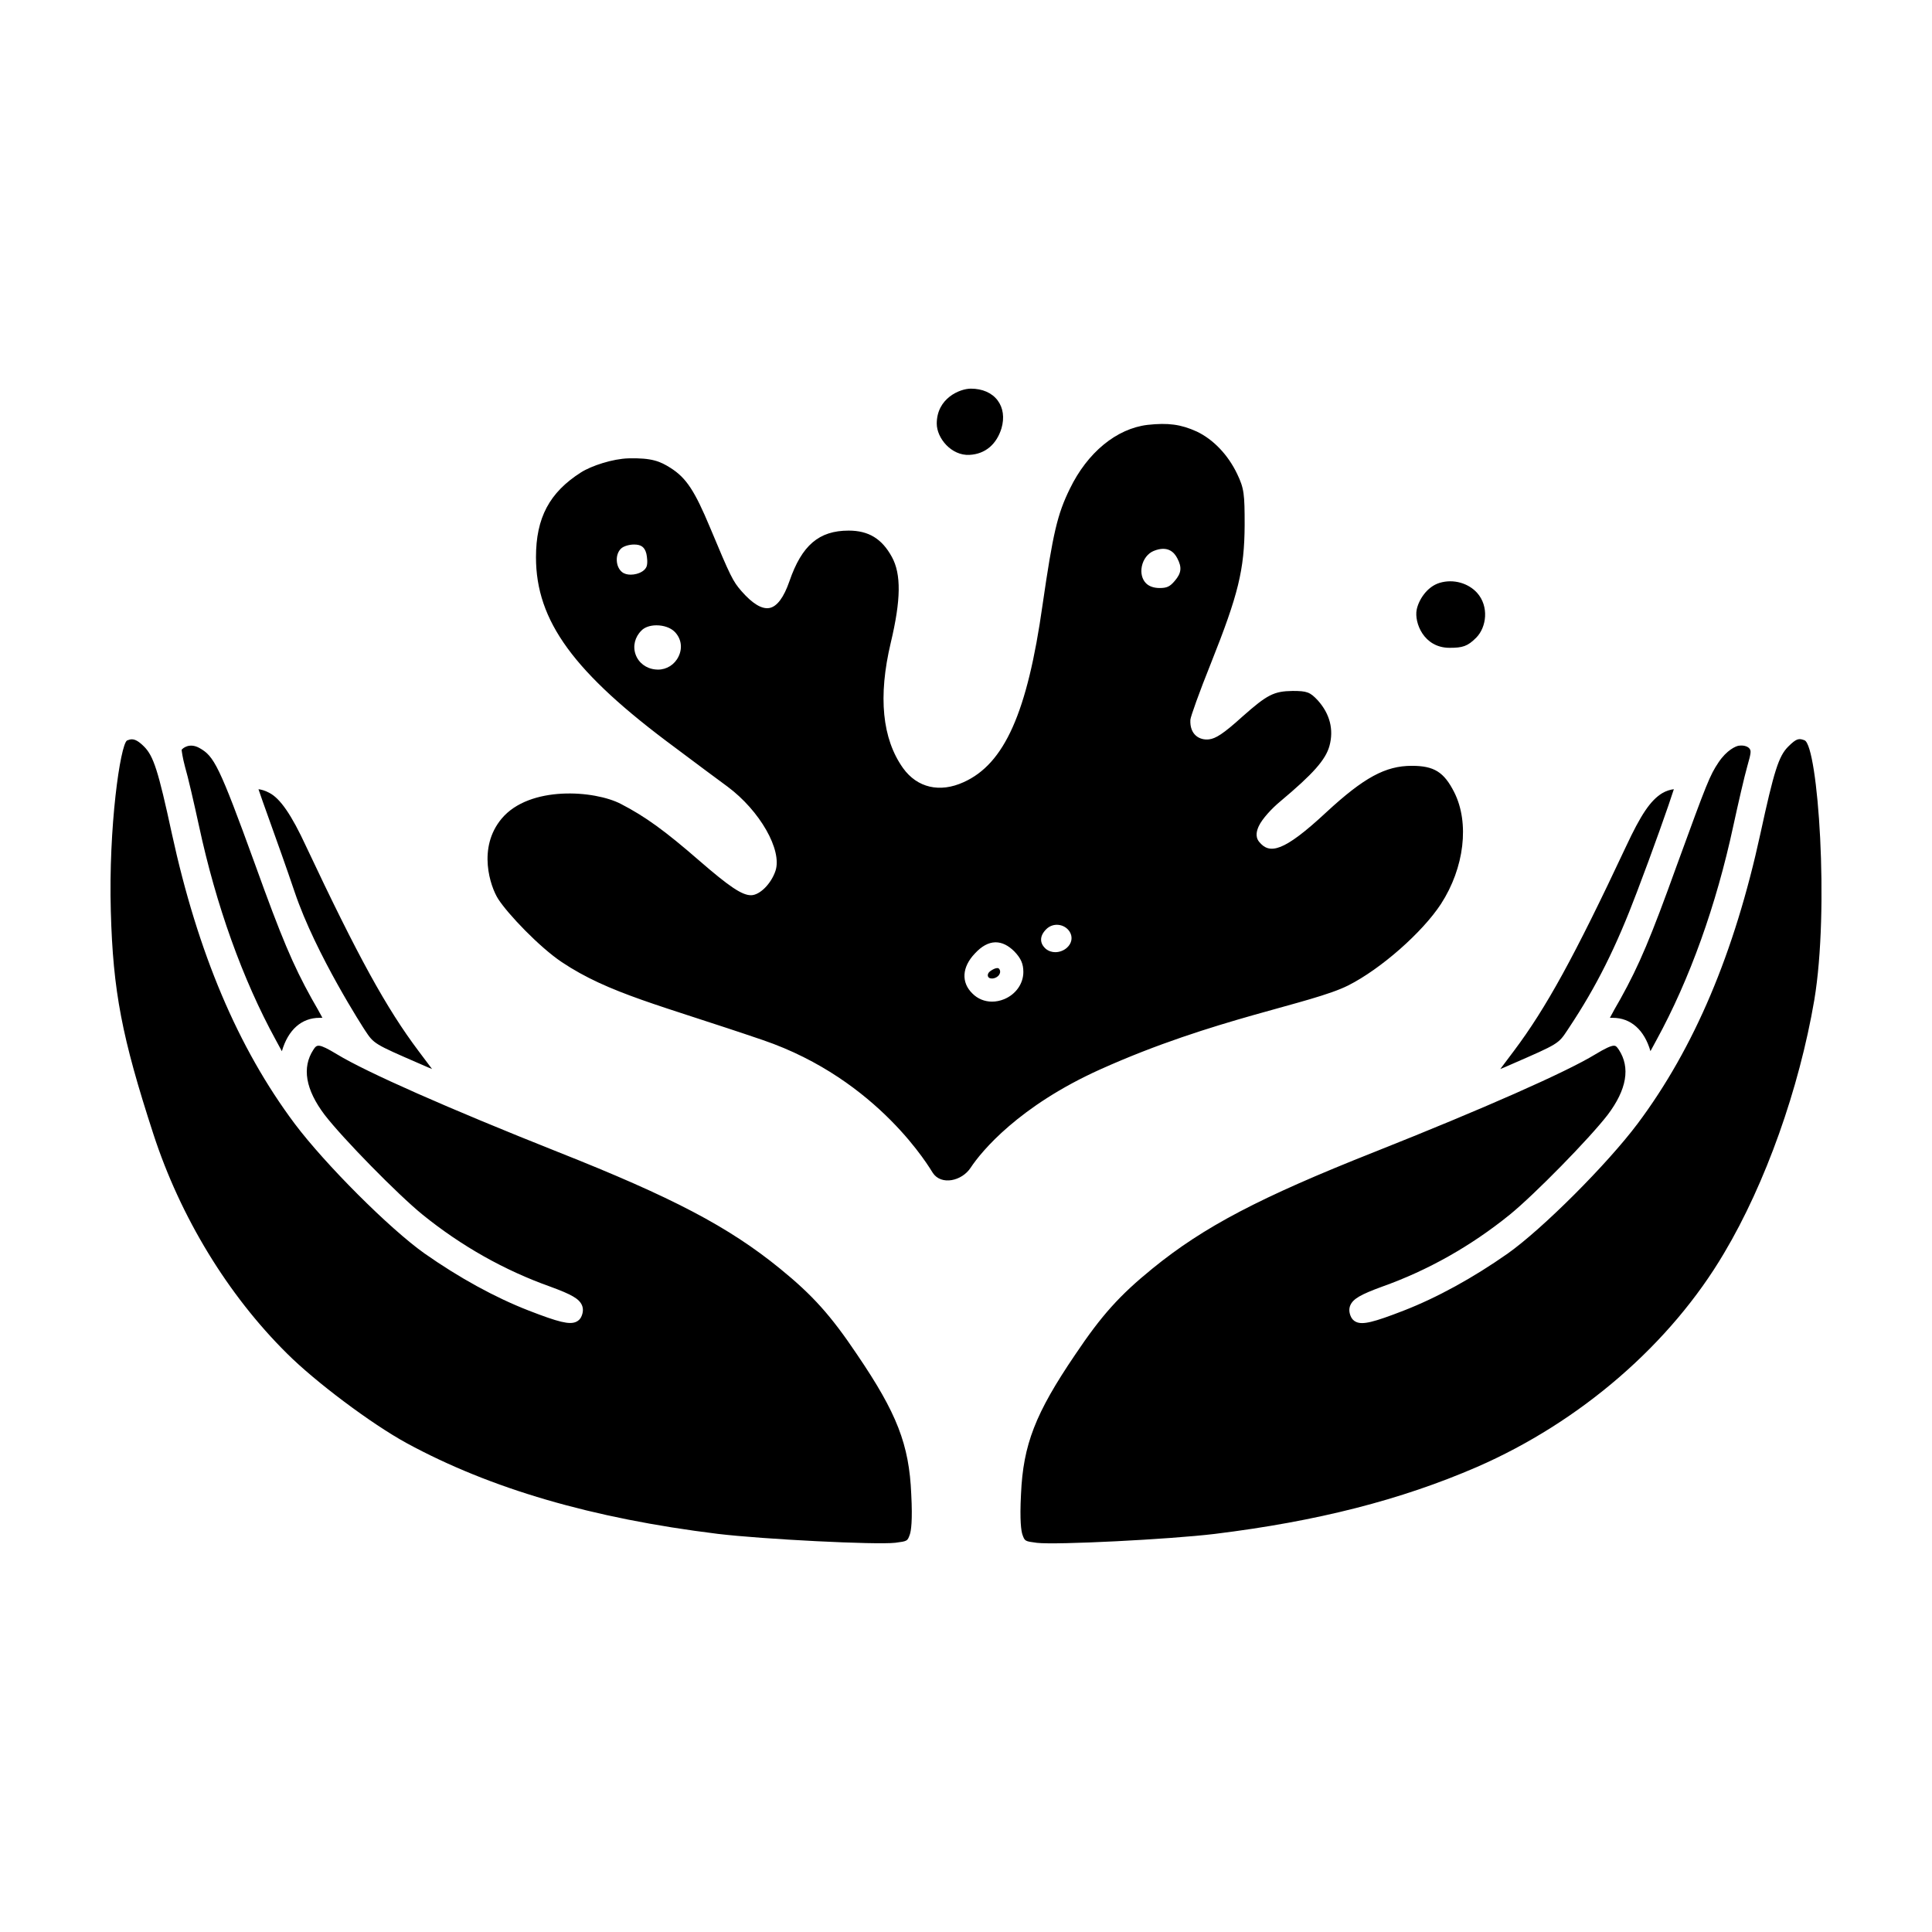
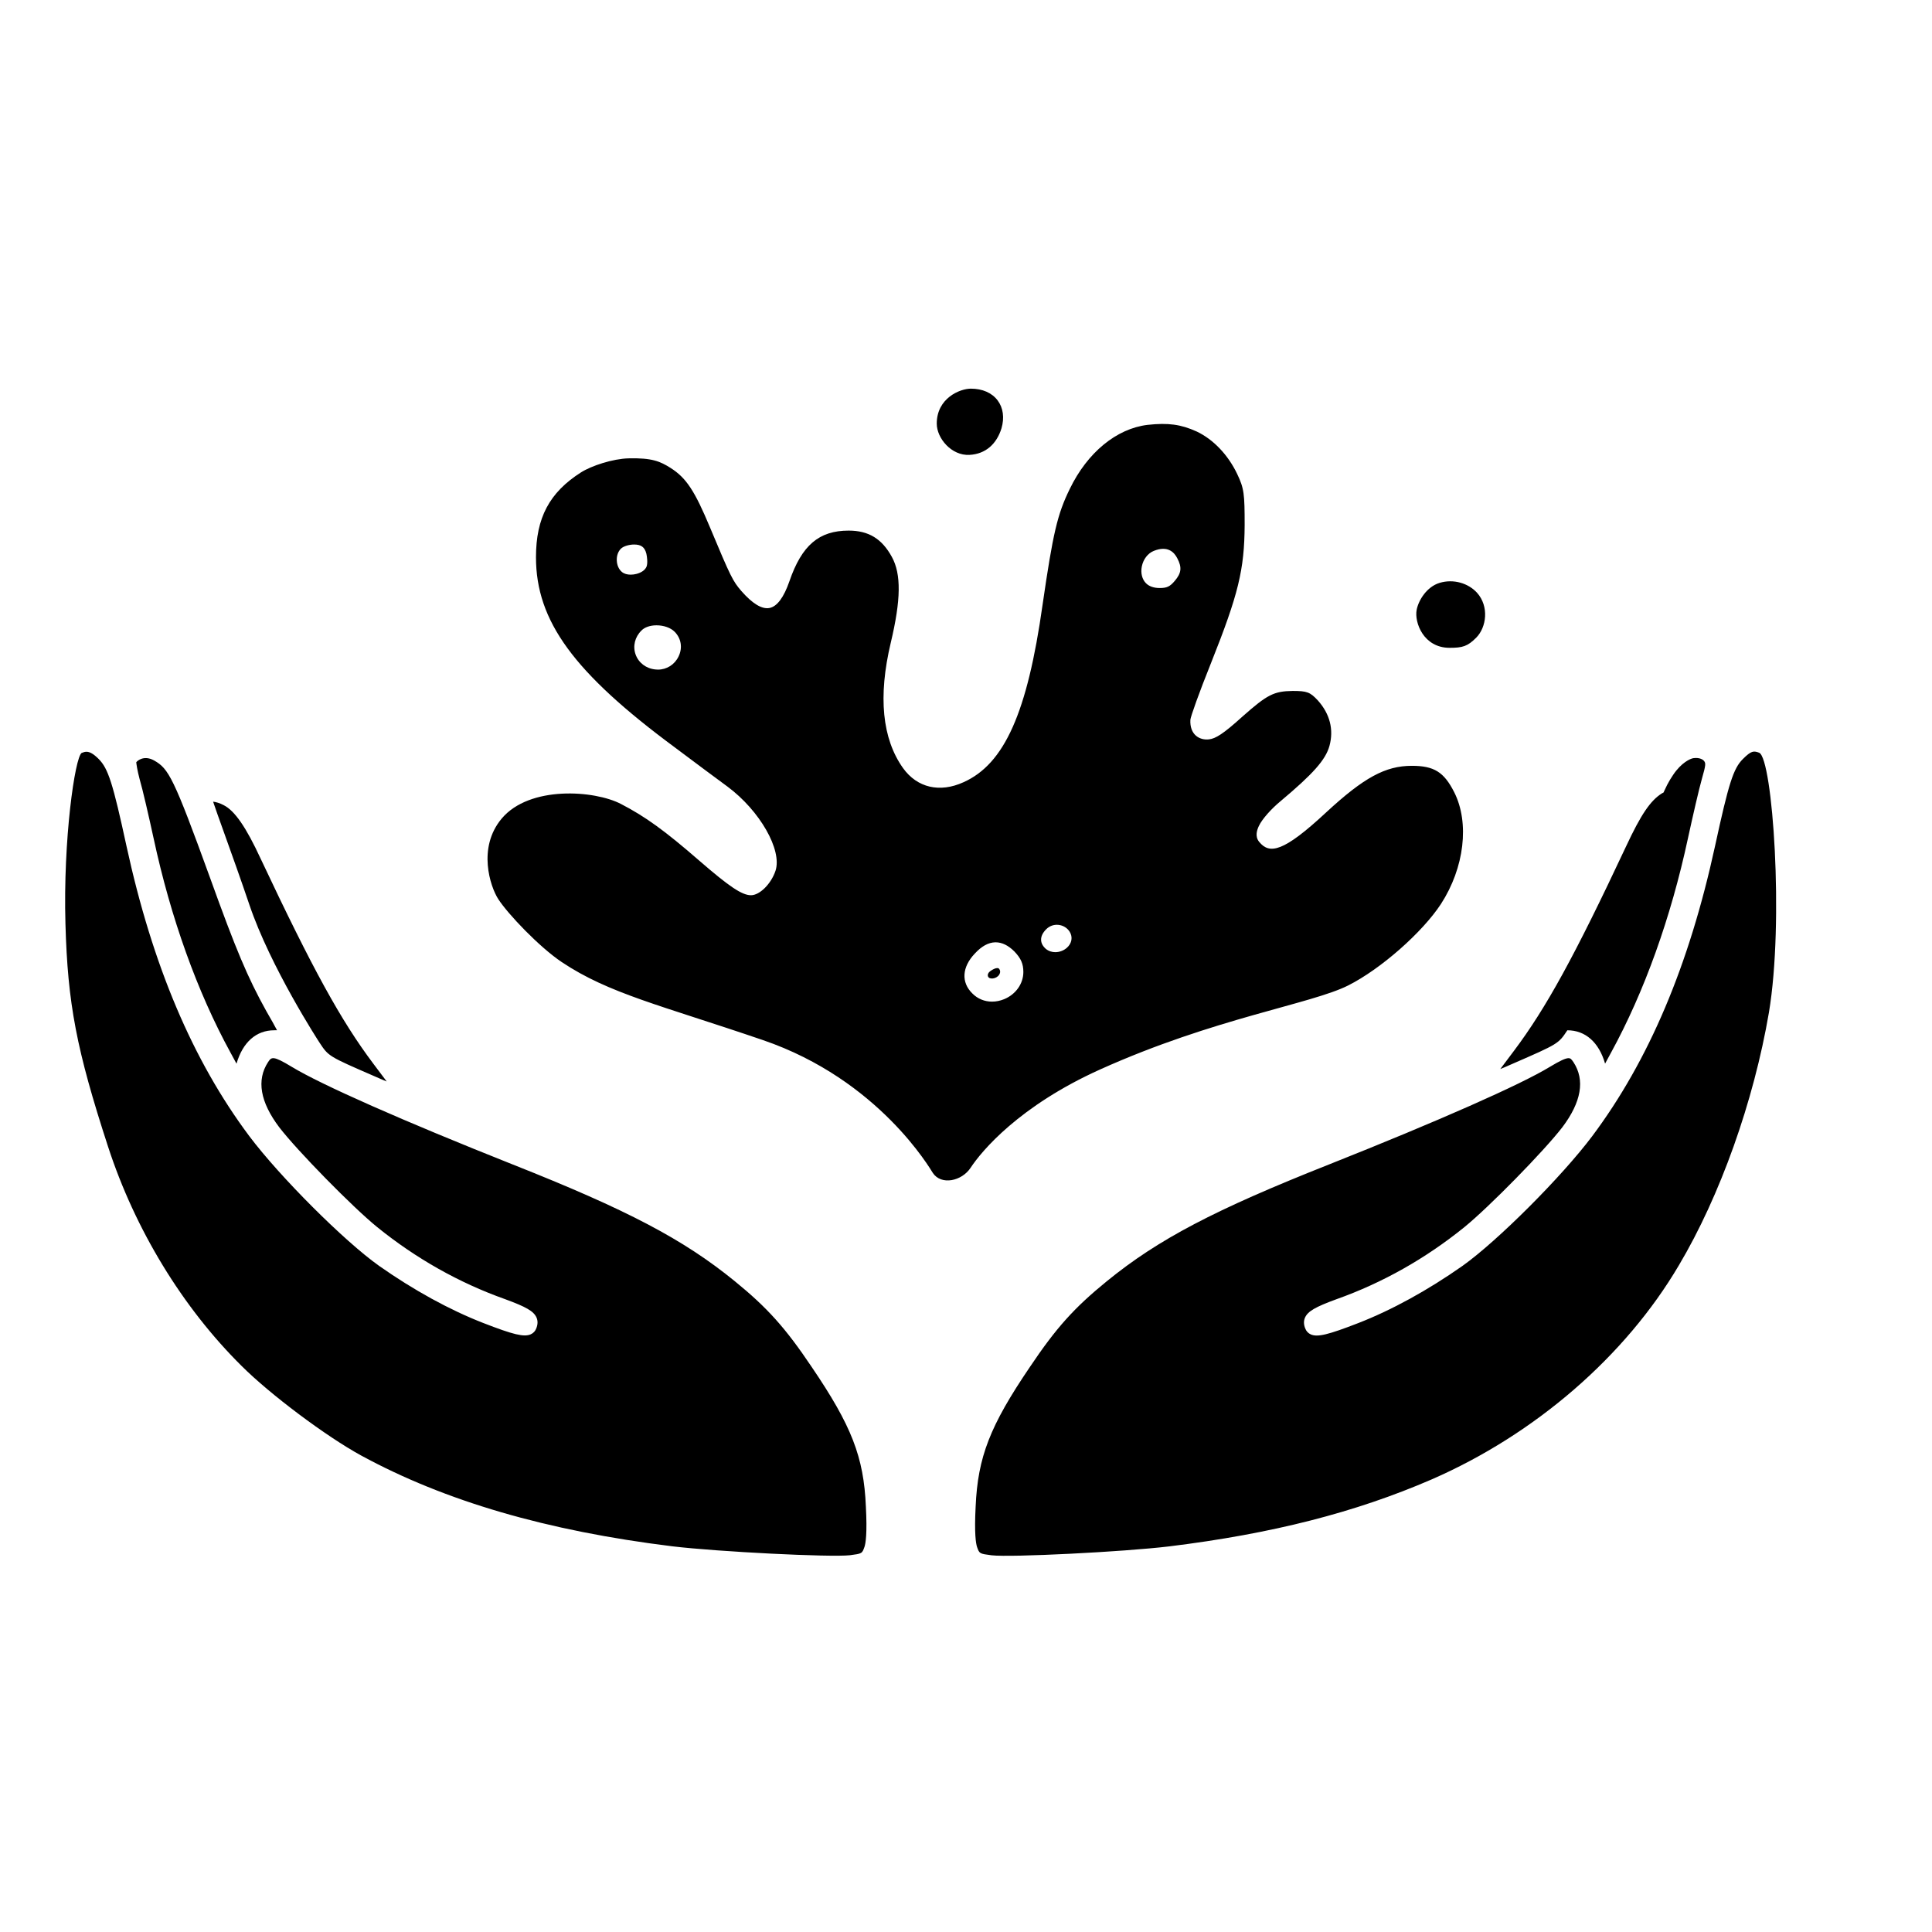
<svg xmlns="http://www.w3.org/2000/svg" fill="#000000" width="800px" height="800px" version="1.1" viewBox="144 144 512 512">
-   <path d="m392.25 256.26c0.004-6.742 6.137-9.262 9.035-9.262 3.062 0 5.582 1.102 7.094 3.109 1.473 1.953 1.84 4.586 1.027 7.394-1.273 4.141-4.188 6.82-8.48 7.047-4.793 0.262-8.68-4.43-8.676-8.289zm135.91 59.418c3.41 0 4.769-0.371 7.078-2.715 2.68-2.719 3.441-8.223 0.207-11.855-2.297-2.539-6.231-3.758-9.934-2.641-3.394 1.027-5.586 4.586-6.082 7.141-0.645 3.324 1.805 10.07 8.73 10.07zm-119.19 85.422c-0.145-0.387-0.328-0.484-0.449-0.52-0.07-0.02-0.145-0.031-0.23-0.031-0.465 0-1.145 0.297-1.895 0.84-0.492 0.359-0.719 0.887-0.574 1.34 0.309 0.938 2.195 0.719 2.938-0.367 0.289-0.422 0.367-0.875 0.223-1.246zm26.645 26.285c-21.562 9.703-31.508 21.699-34.391 26.086-2.309 3.516-7.766 4.742-10.012 1.371-0.574-0.863-14.242-24.691-45.074-35.223-27.09-9.25-40.773-12.305-53.262-20.652-5.926-3.969-14.293-12.742-16.848-16.723-2.082-3.246-5.582-13.562 0.926-21.316 7.387-8.797 24.641-7.508 31.613-3.863 6.43 3.324 11.656 7.109 20.73 15 8.012 6.949 11.348 9.18 13.73 9.18 2.309 0 5.344-3.027 6.492-6.481 1.809-5.492-4.133-15.91-12.707-22.293-2.508-1.844-8.781-6.488-13.875-10.328-26.895-19.871-36.895-33.555-36.895-50.48 0-10.445 3.57-17.145 11.91-22.461 2.801-1.785 8.469-3.629 12.621-3.734 6.207-0.16 8.402 0.812 11.117 2.527 4.195 2.656 6.418 6.09 10.465 15.766 5.492 13.129 6.039 14.238 8.352 16.906 2.934 3.34 5.414 4.836 7.418 4.457 2.012-0.395 3.785-2.777 5.281-7.082 3.281-9.539 7.828-13.426 15.703-13.426 5.281 0 8.805 2.144 11.445 6.969 2.508 4.559 2.422 11.367-0.293 22.758-3.387 14.258-2.281 25.438 3.269 33.227 3.738 5.195 9.719 6.594 16.012 3.727 10.855-4.848 16.922-18.461 20.945-46.98 2.781-19.133 3.926-24.023 7.227-30.77 4.66-9.621 12.359-15.961 20.598-16.953h0.012c5.43-0.598 8.832-0.141 13.02 1.762 4.398 2.086 8.297 6.172 10.707 11.215 1.867 3.894 1.996 5.34 1.996 13.613-0.074 11.824-1.652 18.305-8.906 36.508-3.164 7.875-5.43 14.258-5.477 15.062-0.211 3.918 2.394 5.465 4.902 5.188 1.777-0.195 3.793-1.426 8.922-6.07 6.559-5.805 8.293-6.688 13.27-6.766 3.824 0 4.637 0.309 6.707 2.535 3.18 3.566 4.231 7.719 3.059 12.02-1.023 3.699-4.309 7.406-13.012 14.699-2.297 1.895-4.832 4.664-5.707 6.551-0.441 0.953-1.125 2.711 0.09 4.191 2.746 3.352 6.394 2.766 17.793-7.848 9.957-9.199 15.668-12.305 22.656-12.305 5.894 0 8.523 1.633 11.238 6.992 4.106 8.137 2.695 20.035-3.508 29.613-4.949 7.566-15.965 17.25-24.57 21.59-9.875 4.969-35.512 8.66-65.691 22.242zm12.094-128.81c0.828 0.828 2.082 1.258 3.629 1.258 1.898 0 2.719-0.387 3.984-1.891 1.77-2.066 1.941-3.578 0.68-5.977-0.855-1.703-2.629-3.43-6.242-1.969-1.566 0.629-2.781 2.207-3.164 4.106-0.355 1.746 0.062 3.418 1.113 4.473zm-136.57-2.285c0.523 0 1.043-0.074 1.496-0.191 1.359-0.344 2.348-1.047 2.711-1.949 0.344-0.91 0.137-2.555-0.051-3.422-0.457-1.742-1.371-2.422-3.258-2.422-1.184 0-2.766 0.383-3.5 1.113-0.746 0.746-1.145 1.891-1.082 3.133 0.055 1.25 0.551 2.352 1.355 3.023 0.625 0.523 1.48 0.715 2.328 0.715zm11.621 15.109c-1.043-1.043-2.863-1.684-4.769-1.684h-0.098c-1.656 0.02-3.082 0.527-3.898 1.379-1.742 1.707-2.344 4.133-1.562 6.332 0.785 2.227 2.812 3.758 5.269 3.988 0.227 0.023 0.449 0.039 0.664 0.039 2.328 0 4.43-1.32 5.465-3.496 1.109-2.281 0.695-4.801-1.07-6.559zm92.438 90.172c0-2.141-0.637-3.602-2.367-5.414-1.617-1.617-3.285-2.434-4.969-2.434h-0.117c-1.812 0.039-3.629 1.043-5.402 2.973-3.426 3.586-3.672 7.652-0.648 10.59 1.391 1.414 3.238 2.156 5.203 2.156 1.055 0 2.141-0.211 3.203-0.648 3.094-1.27 5.098-4.109 5.098-7.223zm12.277-10.656-0.012-0.016c-0.66-1.02-1.738-1.668-2.953-1.797-1.223-0.133-2.398 0.297-3.258 1.16-0.926 0.926-1.379 1.875-1.352 2.82 0.023 0.863 0.438 1.652 1.266 2.387 0.762 0.609 1.637 0.867 2.5 0.867 1.16 0 2.281-0.465 3.062-1.16 1.328-1.172 1.621-2.848 0.746-4.262zm131.89 26.121 0.449-0.684c7.269-10.934 12.484-21.367 18.008-36.008 4.031-10.539 8.605-23.473 9.766-27.195-0.863 0.09-2.082 0.438-3.133 1.082-3.082 1.918-5.586 5.621-9.566 14.148-13.648 29.086-21.145 42.758-29.727 54.176-0.801 1.055-2.293 3.027-3.566 4.746 0.363-0.145 0.75-0.301 1.164-0.473l2.098-0.918c12.133-5.285 12.133-5.285 14.508-8.875zm12.023-3.301c4.785 0 8.375 3.195 10 8.832 0.469-0.836 1.02-1.863 1.586-2.926 8.805-16.082 15.852-35.719 20.375-56.793 1.266-5.824 2.941-13.125 3.707-15.801 1.09-3.75 0.941-4.019 0.676-4.516-0.289-0.527-1.309-1.152-2.984-0.906-0.734 0.117-3.141 1.133-5.344 4.449-2.273 3.41-2.992 5.184-10.988 27.141-6.922 19.234-9.992 26.512-14.918 35.387l-0.004 0.012c-1.168 1.996-2.191 3.856-2.852 5.113 0.23 0 0.477 0.008 0.746 0.008zm-330.67 3.301c2.371 3.594 2.371 3.594 14.523 8.871l2.117 0.922c0.398 0.168 0.777 0.324 1.145 0.473-1.074-1.441-2.297-3.062-3.133-4.168l-0.434-0.578c-8.551-11.375-16.07-25.059-29.809-54.238-3.875-8.387-6.902-12.781-9.824-14.242-1.078-0.59-2.125-0.848-2.805-0.926 0.488 1.492 1.594 4.57 2.922 8.273 1.984 5.531 4.453 12.414 6.672 18.984 5.59 16.574 18.41 36.309 18.625 36.629zm381.51-76.852c-1.449-0.535-2.07-0.594-4.332 1.672-2.516 2.516-3.754 6.394-7.367 23.055-6.887 31.66-17.531 56.805-32.555 76.887-8.113 10.797-25.148 27.824-34.391 34.387-9.203 6.465-18.746 11.699-27.598 15.141-8 3.109-10.82 3.793-12.59 3.004-0.691-0.309-1.203-0.863-1.48-1.602-0.414-1.031-0.43-1.996-0.047-2.852 0.75-1.672 2.699-2.812 8.332-4.871 12.176-4.328 23.578-10.75 33.895-19.098 6.551-5.324 21.105-20.168 25.957-26.465 5.059-6.707 6.055-12.516 2.961-17.254-0.574-0.855-0.832-1.066-1.301-1.066-0.805 0-2.297 0.695-4.984 2.316-7.699 4.695-29.562 14.359-58.477 25.844-30.414 12.047-45.266 19.844-58.859 30.914-8.699 7.078-13.48 12.398-20.445 22.781-10.57 15.566-13.793 23.859-14.367 36.965-0.379 7.199 0.07 9.801 0.367 10.711 0.637 1.793 0.637 1.793 3.863 2.215 5.043 0.594 34.969-0.91 47.082-2.363 27.199-3.344 49.297-8.984 69.535-17.746 27.441-11.969 51.324-32.648 65.512-56.734 10.922-18.367 19.84-43.418 23.871-67.016 4.031-24.129 0.969-67.336-2.582-68.824zm-425.5 22.656c4.523 21.074 11.566 40.711 20.367 56.785 0.594 1.113 1.145 2.137 1.605 2.961 1.652-5.688 5.223-8.852 9.984-8.852 0.277 0 0.527-0.004 0.754-0.016-0.621-1.16-1.641-3.019-2.856-5.098-4.941-8.898-8.012-16.176-14.938-35.418-9.617-26.504-10.934-28.789-14.75-30.953-1.441-0.82-2.609-0.715-3.324-0.48-0.812 0.262-1.301 0.746-1.438 0.941 0.047 0.473 0.266 2.106 0.883 4.43 0.785 2.633 2.473 9.988 3.711 15.699zm174.41 140.13c-6.973-10.383-11.75-15.707-20.449-22.789-13.594-11.062-28.445-18.867-58.859-30.91-28.922-11.492-50.789-21.156-58.488-25.852-5.066-3.066-5.371-2.606-6.289-1.234-3.09 4.734-2.09 10.543 2.973 17.254 4.848 6.293 19.402 21.129 25.953 26.453 10.312 8.344 21.715 14.766 33.883 19.094 5.644 2.066 7.594 3.203 8.34 4.867 0.383 0.863 0.363 1.828-0.055 2.875-0.266 0.715-0.781 1.27-1.473 1.578-1.77 0.781-4.586 0.109-12.59-3.004-8.852-3.441-18.395-8.672-27.594-15.133-9.25-6.559-26.285-23.594-34.395-34.379-15.023-20.086-25.668-45.242-32.555-76.895-3.606-16.66-4.848-20.539-7.367-23.055-1.324-1.324-2.324-1.914-3.223-1.914-0.383 0-0.781 0.098-1.289 0.309-1.785 1.188-4.926 22.914-4.293 45.277 0.586 21.164 2.906 33.309 11.289 59.055 7.144 21.941 19.699 42.566 35.352 58.078 7.57 7.57 22.418 18.695 31.77 23.805 22.227 12.078 49.188 19.941 82.406 24.035 12.055 1.445 41.988 2.953 47.098 2.363 3.203-0.422 3.203-0.422 3.848-2.242 0.297-0.891 0.742-3.481 0.359-10.672-0.555-13.109-3.781-21.402-14.352-36.965z" />
+   <path d="m392.25 256.26c0.004-6.742 6.137-9.262 9.035-9.262 3.062 0 5.582 1.102 7.094 3.109 1.473 1.953 1.84 4.586 1.027 7.394-1.273 4.141-4.188 6.82-8.48 7.047-4.793 0.262-8.68-4.43-8.676-8.289zm135.91 59.418c3.41 0 4.769-0.371 7.078-2.715 2.68-2.719 3.441-8.223 0.207-11.855-2.297-2.539-6.231-3.758-9.934-2.641-3.394 1.027-5.586 4.586-6.082 7.141-0.645 3.324 1.805 10.07 8.73 10.07zm-119.19 85.422c-0.145-0.387-0.328-0.484-0.449-0.52-0.07-0.02-0.145-0.031-0.23-0.031-0.465 0-1.145 0.297-1.895 0.84-0.492 0.359-0.719 0.887-0.574 1.34 0.309 0.938 2.195 0.719 2.938-0.367 0.289-0.422 0.367-0.875 0.223-1.246zm26.645 26.285c-21.562 9.703-31.508 21.699-34.391 26.086-2.309 3.516-7.766 4.742-10.012 1.371-0.574-0.863-14.242-24.691-45.074-35.223-27.09-9.25-40.773-12.305-53.262-20.652-5.926-3.969-14.293-12.742-16.848-16.723-2.082-3.246-5.582-13.562 0.926-21.316 7.387-8.797 24.641-7.508 31.613-3.863 6.43 3.324 11.656 7.109 20.73 15 8.012 6.949 11.348 9.18 13.73 9.18 2.309 0 5.344-3.027 6.492-6.481 1.809-5.492-4.133-15.91-12.707-22.293-2.508-1.844-8.781-6.488-13.875-10.328-26.895-19.871-36.895-33.555-36.895-50.48 0-10.445 3.57-17.145 11.91-22.461 2.801-1.785 8.469-3.629 12.621-3.734 6.207-0.16 8.402 0.812 11.117 2.527 4.195 2.656 6.418 6.09 10.465 15.766 5.492 13.129 6.039 14.238 8.352 16.906 2.934 3.34 5.414 4.836 7.418 4.457 2.012-0.395 3.785-2.777 5.281-7.082 3.281-9.539 7.828-13.426 15.703-13.426 5.281 0 8.805 2.144 11.445 6.969 2.508 4.559 2.422 11.367-0.293 22.758-3.387 14.258-2.281 25.438 3.269 33.227 3.738 5.195 9.719 6.594 16.012 3.727 10.855-4.848 16.922-18.461 20.945-46.98 2.781-19.133 3.926-24.023 7.227-30.77 4.66-9.621 12.359-15.961 20.598-16.953h0.012c5.43-0.598 8.832-0.141 13.02 1.762 4.398 2.086 8.297 6.172 10.707 11.215 1.867 3.894 1.996 5.34 1.996 13.613-0.074 11.824-1.652 18.305-8.906 36.508-3.164 7.875-5.43 14.258-5.477 15.062-0.211 3.918 2.394 5.465 4.902 5.188 1.777-0.195 3.793-1.426 8.922-6.07 6.559-5.805 8.293-6.688 13.27-6.766 3.824 0 4.637 0.309 6.707 2.535 3.18 3.566 4.231 7.719 3.059 12.02-1.023 3.699-4.309 7.406-13.012 14.699-2.297 1.895-4.832 4.664-5.707 6.551-0.441 0.953-1.125 2.711 0.09 4.191 2.746 3.352 6.394 2.766 17.793-7.848 9.957-9.199 15.668-12.305 22.656-12.305 5.894 0 8.523 1.633 11.238 6.992 4.106 8.137 2.695 20.035-3.508 29.613-4.949 7.566-15.965 17.25-24.57 21.59-9.875 4.969-35.512 8.66-65.691 22.242zm12.094-128.81c0.828 0.828 2.082 1.258 3.629 1.258 1.898 0 2.719-0.387 3.984-1.891 1.77-2.066 1.941-3.578 0.68-5.977-0.855-1.703-2.629-3.43-6.242-1.969-1.566 0.629-2.781 2.207-3.164 4.106-0.355 1.746 0.062 3.418 1.113 4.473zm-136.57-2.285c0.523 0 1.043-0.074 1.496-0.191 1.359-0.344 2.348-1.047 2.711-1.949 0.344-0.91 0.137-2.555-0.051-3.422-0.457-1.742-1.371-2.422-3.258-2.422-1.184 0-2.766 0.383-3.5 1.113-0.746 0.746-1.145 1.891-1.082 3.133 0.055 1.25 0.551 2.352 1.355 3.023 0.625 0.523 1.48 0.715 2.328 0.715zm11.621 15.109c-1.043-1.043-2.863-1.684-4.769-1.684h-0.098c-1.656 0.02-3.082 0.527-3.898 1.379-1.742 1.707-2.344 4.133-1.562 6.332 0.785 2.227 2.812 3.758 5.269 3.988 0.227 0.023 0.449 0.039 0.664 0.039 2.328 0 4.43-1.32 5.465-3.496 1.109-2.281 0.695-4.801-1.07-6.559zm92.438 90.172c0-2.141-0.637-3.602-2.367-5.414-1.617-1.617-3.285-2.434-4.969-2.434h-0.117c-1.812 0.039-3.629 1.043-5.402 2.973-3.426 3.586-3.672 7.652-0.648 10.59 1.391 1.414 3.238 2.156 5.203 2.156 1.055 0 2.141-0.211 3.203-0.648 3.094-1.27 5.098-4.109 5.098-7.223zm12.277-10.656-0.012-0.016c-0.66-1.02-1.738-1.668-2.953-1.797-1.223-0.133-2.398 0.297-3.258 1.16-0.926 0.926-1.379 1.875-1.352 2.82 0.023 0.863 0.438 1.652 1.266 2.387 0.762 0.609 1.637 0.867 2.5 0.867 1.16 0 2.281-0.465 3.062-1.16 1.328-1.172 1.621-2.848 0.746-4.262zm131.89 26.121 0.449-0.684c7.269-10.934 12.484-21.367 18.008-36.008 4.031-10.539 8.605-23.473 9.766-27.195-0.863 0.09-2.082 0.438-3.133 1.082-3.082 1.918-5.586 5.621-9.566 14.148-13.648 29.086-21.145 42.758-29.727 54.176-0.801 1.055-2.293 3.027-3.566 4.746 0.363-0.145 0.75-0.301 1.164-0.473l2.098-0.918c12.133-5.285 12.133-5.285 14.508-8.875zc4.785 0 8.375 3.195 10 8.832 0.469-0.836 1.02-1.863 1.586-2.926 8.805-16.082 15.852-35.719 20.375-56.793 1.266-5.824 2.941-13.125 3.707-15.801 1.09-3.75 0.941-4.019 0.676-4.516-0.289-0.527-1.309-1.152-2.984-0.906-0.734 0.117-3.141 1.133-5.344 4.449-2.273 3.41-2.992 5.184-10.988 27.141-6.922 19.234-9.992 26.512-14.918 35.387l-0.004 0.012c-1.168 1.996-2.191 3.856-2.852 5.113 0.23 0 0.477 0.008 0.746 0.008zm-330.67 3.301c2.371 3.594 2.371 3.594 14.523 8.871l2.117 0.922c0.398 0.168 0.777 0.324 1.145 0.473-1.074-1.441-2.297-3.062-3.133-4.168l-0.434-0.578c-8.551-11.375-16.07-25.059-29.809-54.238-3.875-8.387-6.902-12.781-9.824-14.242-1.078-0.59-2.125-0.848-2.805-0.926 0.488 1.492 1.594 4.57 2.922 8.273 1.984 5.531 4.453 12.414 6.672 18.984 5.59 16.574 18.41 36.309 18.625 36.629zm381.51-76.852c-1.449-0.535-2.07-0.594-4.332 1.672-2.516 2.516-3.754 6.394-7.367 23.055-6.887 31.66-17.531 56.805-32.555 76.887-8.113 10.797-25.148 27.824-34.391 34.387-9.203 6.465-18.746 11.699-27.598 15.141-8 3.109-10.82 3.793-12.59 3.004-0.691-0.309-1.203-0.863-1.48-1.602-0.414-1.031-0.43-1.996-0.047-2.852 0.75-1.672 2.699-2.812 8.332-4.871 12.176-4.328 23.578-10.75 33.895-19.098 6.551-5.324 21.105-20.168 25.957-26.465 5.059-6.707 6.055-12.516 2.961-17.254-0.574-0.855-0.832-1.066-1.301-1.066-0.805 0-2.297 0.695-4.984 2.316-7.699 4.695-29.562 14.359-58.477 25.844-30.414 12.047-45.266 19.844-58.859 30.914-8.699 7.078-13.48 12.398-20.445 22.781-10.57 15.566-13.793 23.859-14.367 36.965-0.379 7.199 0.07 9.801 0.367 10.711 0.637 1.793 0.637 1.793 3.863 2.215 5.043 0.594 34.969-0.91 47.082-2.363 27.199-3.344 49.297-8.984 69.535-17.746 27.441-11.969 51.324-32.648 65.512-56.734 10.922-18.367 19.84-43.418 23.871-67.016 4.031-24.129 0.969-67.336-2.582-68.824zm-425.5 22.656c4.523 21.074 11.566 40.711 20.367 56.785 0.594 1.113 1.145 2.137 1.605 2.961 1.652-5.688 5.223-8.852 9.984-8.852 0.277 0 0.527-0.004 0.754-0.016-0.621-1.16-1.641-3.019-2.856-5.098-4.941-8.898-8.012-16.176-14.938-35.418-9.617-26.504-10.934-28.789-14.75-30.953-1.441-0.82-2.609-0.715-3.324-0.48-0.812 0.262-1.301 0.746-1.438 0.941 0.047 0.473 0.266 2.106 0.883 4.43 0.785 2.633 2.473 9.988 3.711 15.699zm174.41 140.13c-6.973-10.383-11.75-15.707-20.449-22.789-13.594-11.062-28.445-18.867-58.859-30.91-28.922-11.492-50.789-21.156-58.488-25.852-5.066-3.066-5.371-2.606-6.289-1.234-3.09 4.734-2.09 10.543 2.973 17.254 4.848 6.293 19.402 21.129 25.953 26.453 10.312 8.344 21.715 14.766 33.883 19.094 5.644 2.066 7.594 3.203 8.34 4.867 0.383 0.863 0.363 1.828-0.055 2.875-0.266 0.715-0.781 1.27-1.473 1.578-1.77 0.781-4.586 0.109-12.59-3.004-8.852-3.441-18.395-8.672-27.594-15.133-9.25-6.559-26.285-23.594-34.395-34.379-15.023-20.086-25.668-45.242-32.555-76.895-3.606-16.66-4.848-20.539-7.367-23.055-1.324-1.324-2.324-1.914-3.223-1.914-0.383 0-0.781 0.098-1.289 0.309-1.785 1.188-4.926 22.914-4.293 45.277 0.586 21.164 2.906 33.309 11.289 59.055 7.144 21.941 19.699 42.566 35.352 58.078 7.57 7.57 22.418 18.695 31.77 23.805 22.227 12.078 49.188 19.941 82.406 24.035 12.055 1.445 41.988 2.953 47.098 2.363 3.203-0.422 3.203-0.422 3.848-2.242 0.297-0.891 0.742-3.481 0.359-10.672-0.555-13.109-3.781-21.402-14.352-36.965z" />
</svg>